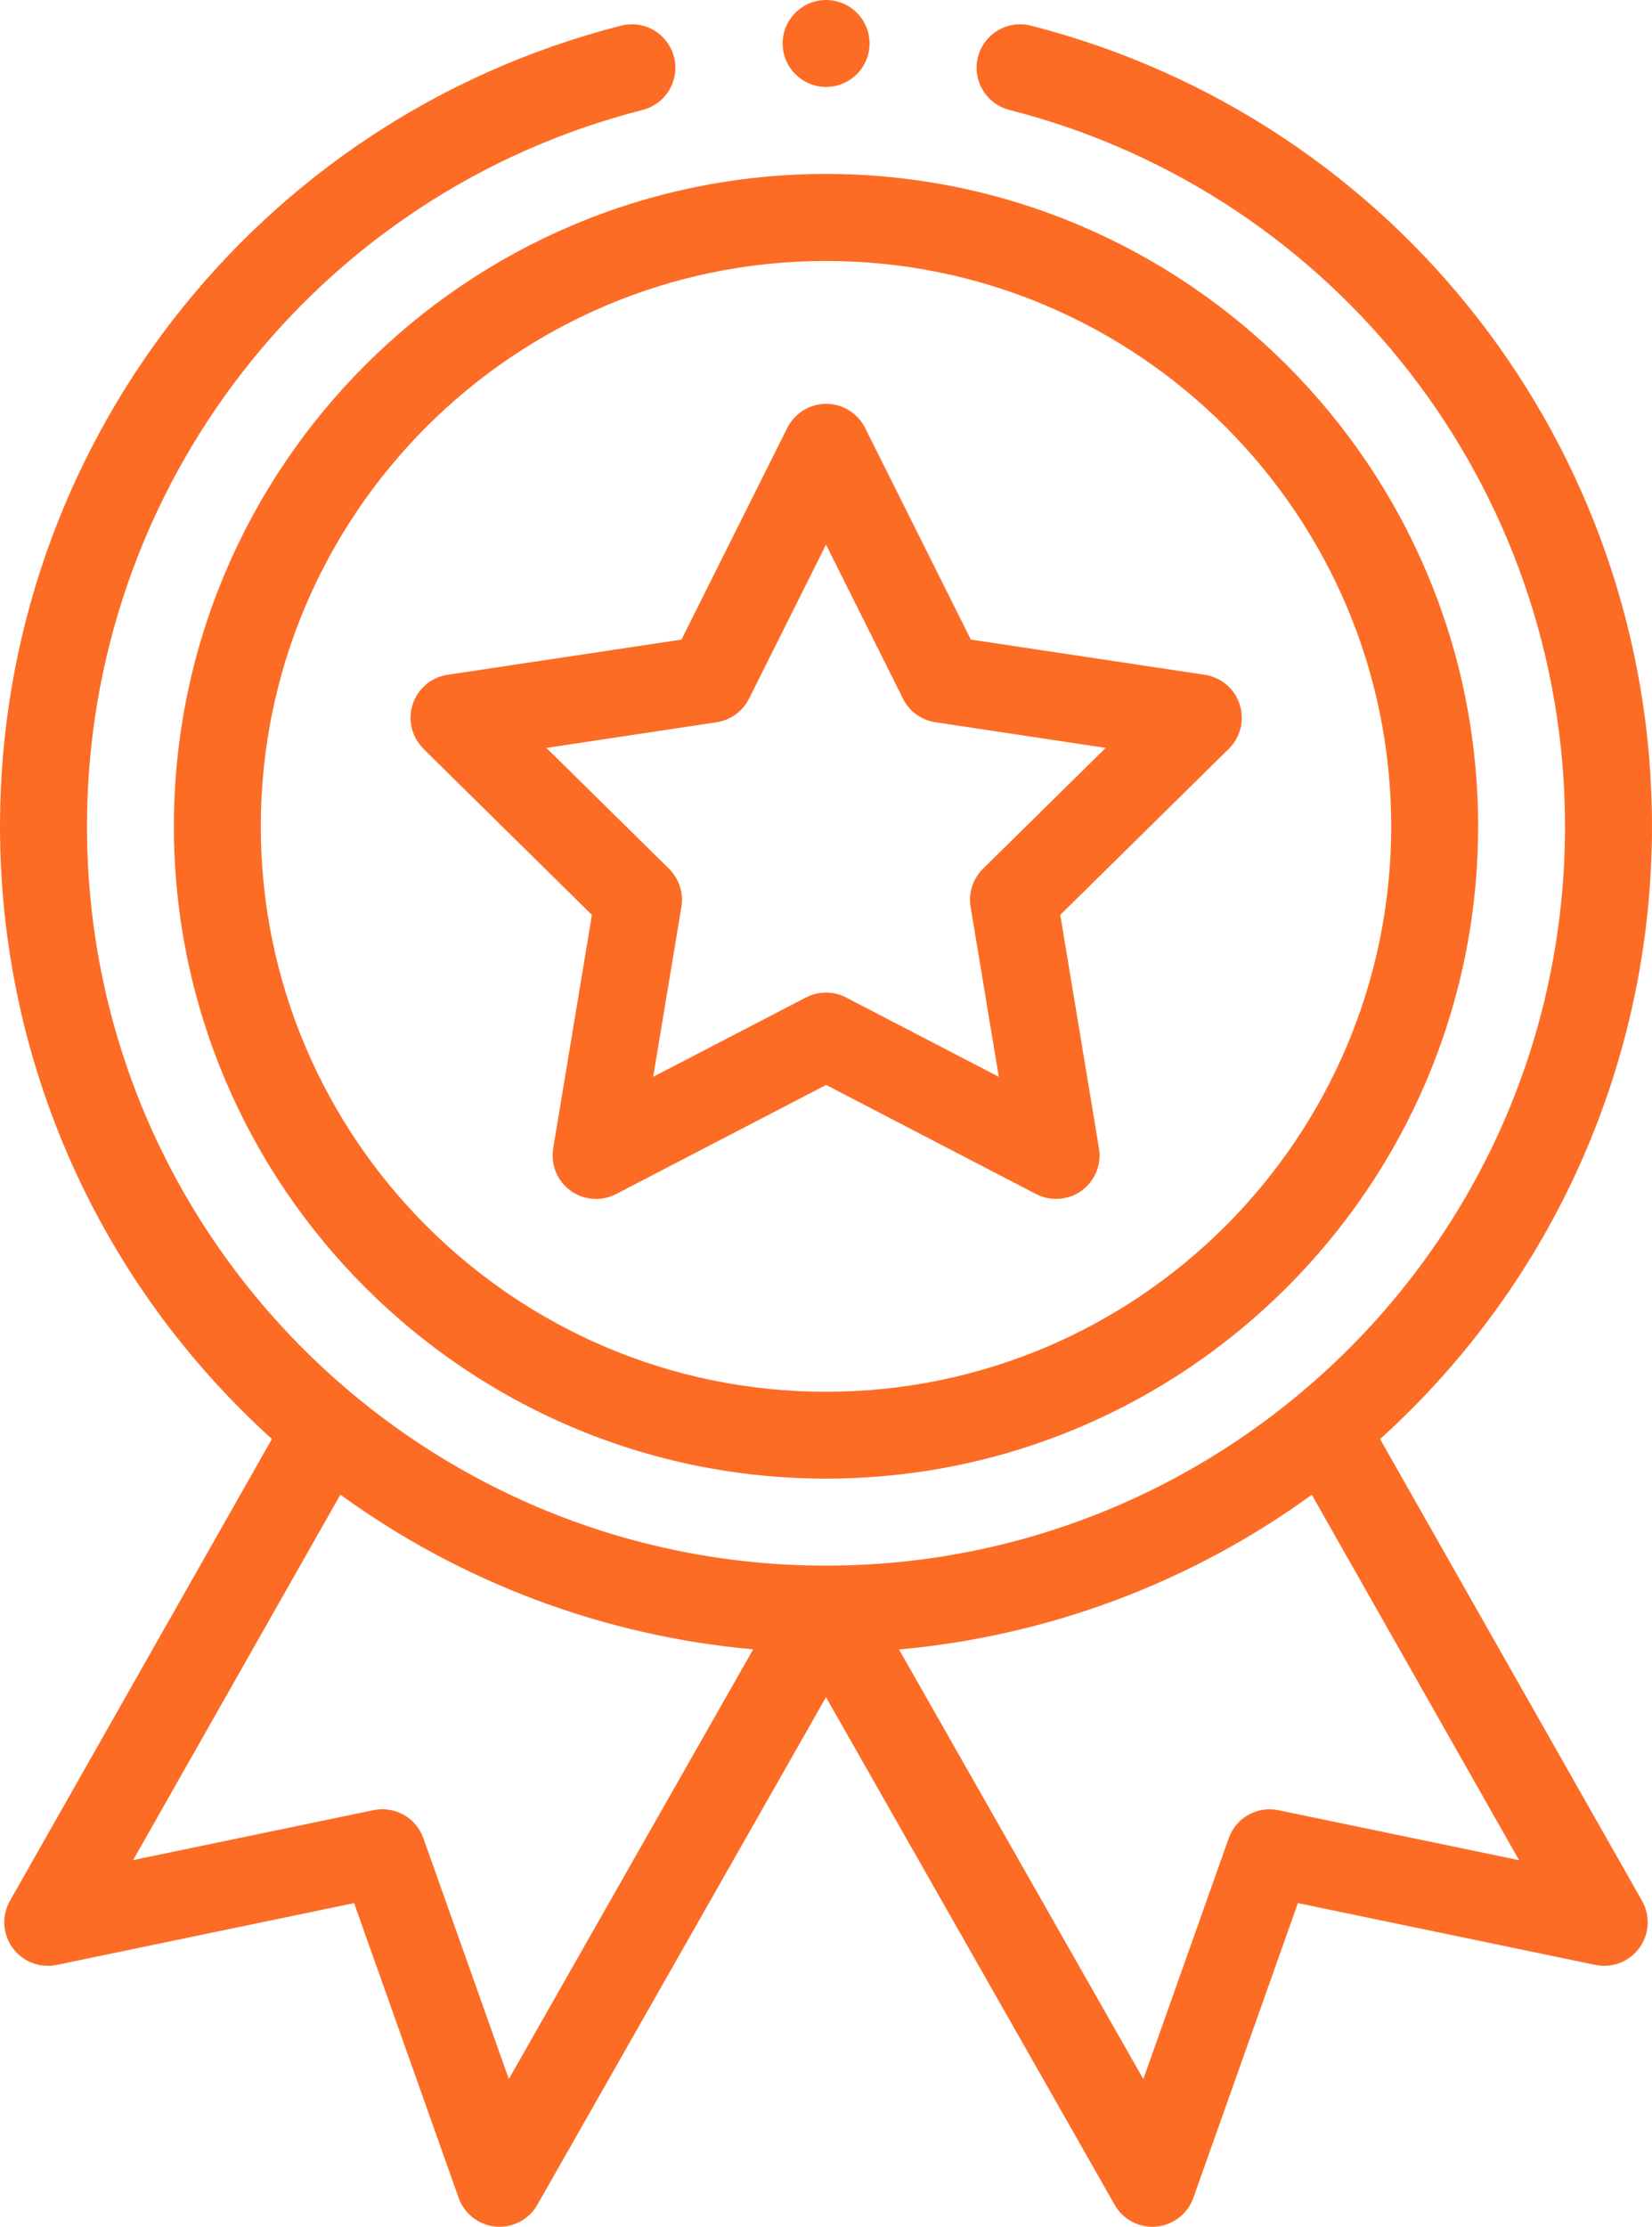
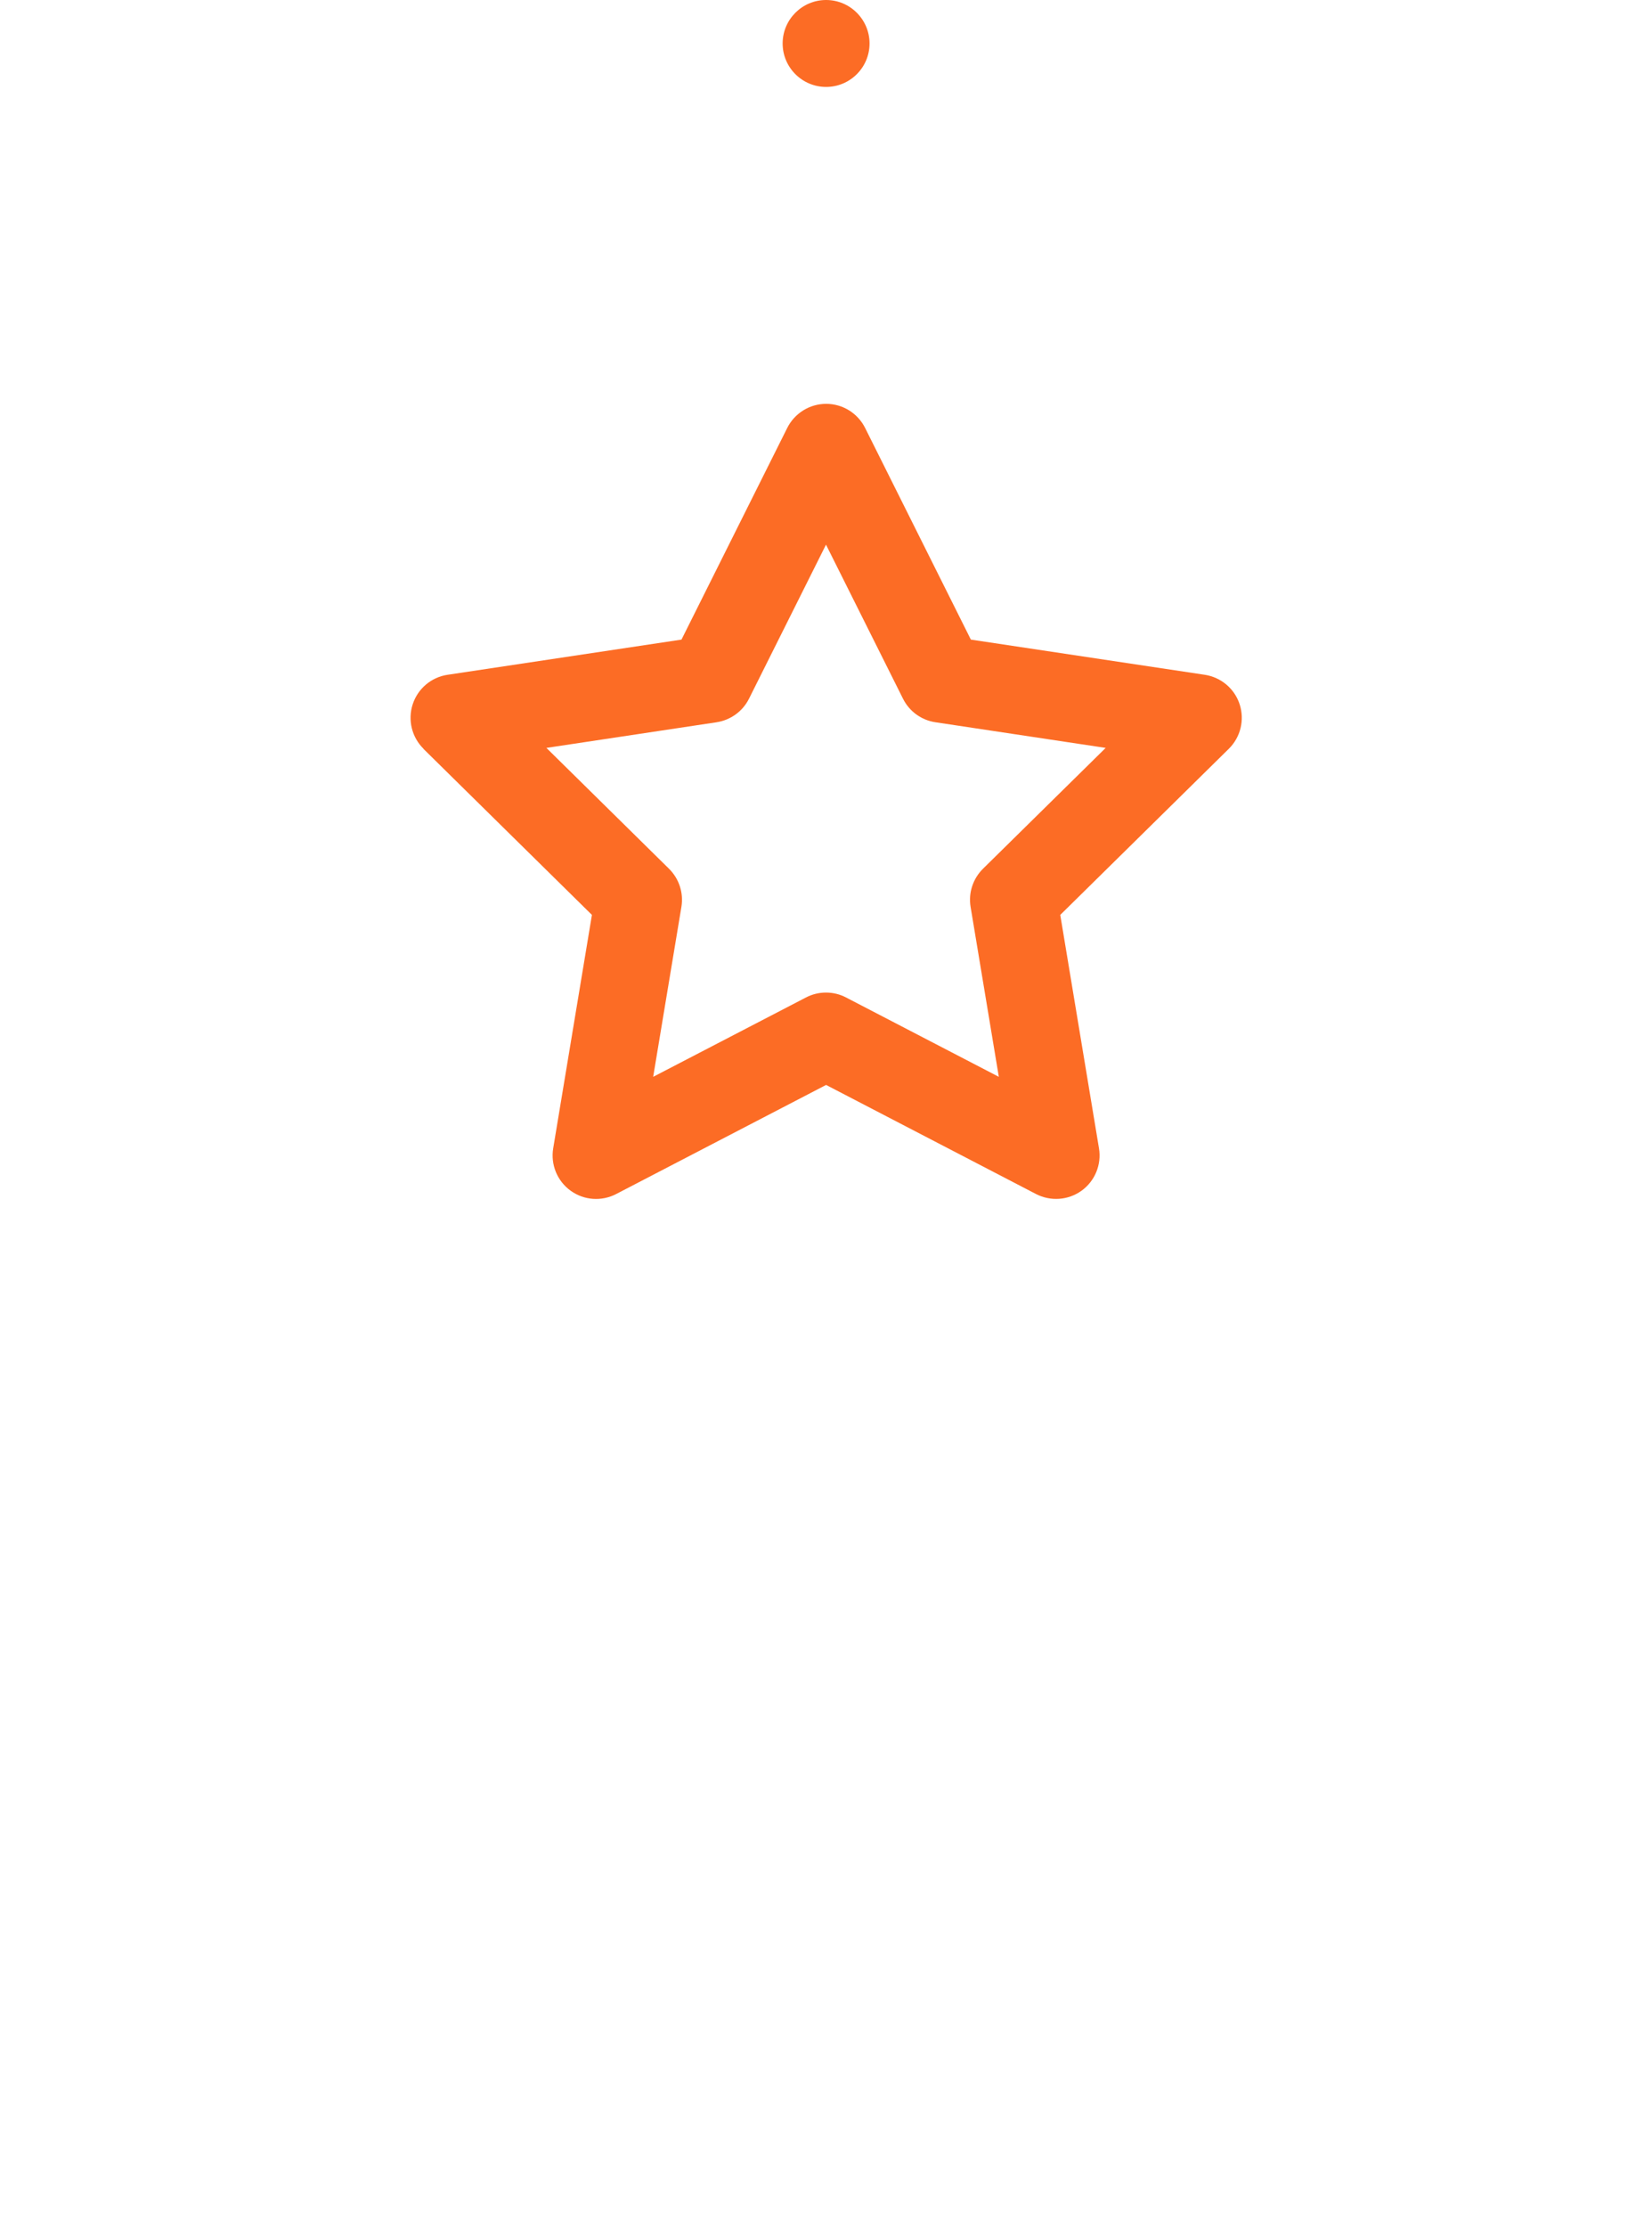
<svg xmlns="http://www.w3.org/2000/svg" version="1.1" viewBox="0 0 185.54 250">
  <defs>
    <style>
      .cls-1 {
        fill: #fc6c25;
      }
    </style>
  </defs>
  <g>
    <g id="Capa_1">
      <g>
-         <path class="cls-1" d="M19.53,92.77c0,40.39,32.86,73.24,73.24,73.24s73.24-32.86,73.24-73.24S133.16,19.53,92.77,19.53,19.53,52.39,19.53,92.77ZM92.77,29.3c35,0,63.48,28.47,63.48,63.48s-28.47,63.48-63.48,63.48-63.48-28.47-63.48-63.48,28.47-63.48,63.48-63.48Z" />
        <path class="cls-1" d="M47.55,84.07l18.93,18.65-4.35,26.21c-.3,1.83.45,3.66,1.95,4.75,1.5,1.09,3.48,1.23,5.12.38l23.58-12.25,23.58,12.25c1.63.84,3.61.71,5.12-.38,1.5-1.09,2.25-2.93,1.95-4.75l-4.35-26.21,18.93-18.65c1.32-1.3,1.79-3.23,1.22-4.99-.57-1.76-2.09-3.04-3.92-3.32l-26.27-3.95-11.88-23.77c-.83-1.65-2.52-2.7-4.37-2.7s-3.54,1.05-4.37,2.7l-11.88,23.77-26.27,3.95c-1.83.27-3.35,1.56-3.92,3.32-.57,1.76-.1,3.69,1.22,4.99ZM80.48,81.09c1.57-.24,2.93-1.22,3.64-2.64l8.65-17.3,8.65,17.3c.71,1.42,2.07,2.41,3.64,2.64l19.12,2.88-13.78,13.57c-1.13,1.12-1.65,2.71-1.39,4.28l3.17,19.08-17.16-8.91c-.7-.37-1.48-.55-2.25-.55s-1.54.18-2.25.55l-17.16,8.91,3.17-19.08c.26-1.57-.26-3.16-1.39-4.28l-13.77-13.57,19.12-2.88Z" />
        <path class="cls-1" d="M97.66,4.88c0,2.7-2.19,4.88-4.88,4.88s-4.88-2.19-4.88-4.88,2.19-4.88,4.88-4.88,4.88,2.19,4.88,4.88Z" />
-         <path class="cls-1" d="M69.76,2.88C28.69,13.36,0,50.33,0,92.77c0,26.36,11.08,51.2,30.54,68.79L1.12,213.41c-.95,1.67-.83,3.74.3,5.29,1.13,1.55,3.06,2.3,4.94,1.91l33.41-6.94,11.74,33.09c.64,1.8,2.27,3.06,4.17,3.23,1.9.17,3.73-.79,4.67-2.45l32.42-56.99,32.42,56.99c.87,1.54,2.5,2.47,4.24,2.47.14,0,.29,0,.43-.02,1.9-.17,3.53-1.43,4.17-3.23l11.74-33.09,33.41,6.94c1.88.39,3.81-.36,4.94-1.91,1.13-1.55,1.25-3.62.3-5.29l-29.42-51.84c19.46-17.59,30.54-42.43,30.54-68.79,0-42.44-28.69-79.41-69.76-89.9-2.61-.67-5.27.91-5.94,3.52-.67,2.61.91,5.27,3.52,5.94,36.75,9.38,62.41,42.46,62.41,80.43,0,46.22-37.54,83.01-83.01,83.01S9.77,138.96,9.77,92.77c0-37.98,25.66-71.05,62.41-80.43,2.61-.67,4.19-3.33,3.52-5.94-.67-2.61-3.32-4.19-5.94-3.52ZM57.15,233.42l-9.6-27.04c-.82-2.3-3.2-3.64-5.59-3.15l-27.01,5.61,23.28-41.03c13.57,9.87,29.65,15.88,46.36,17.37l-27.44,48.24ZM143.59,203.24c-2.39-.5-4.78.85-5.59,3.15l-9.59,27.04-27.44-48.24c16.72-1.49,32.79-7.5,46.36-17.37l23.28,41.03-27.02-5.61Z" />
      </g>
    </g>
  </g>
</svg>